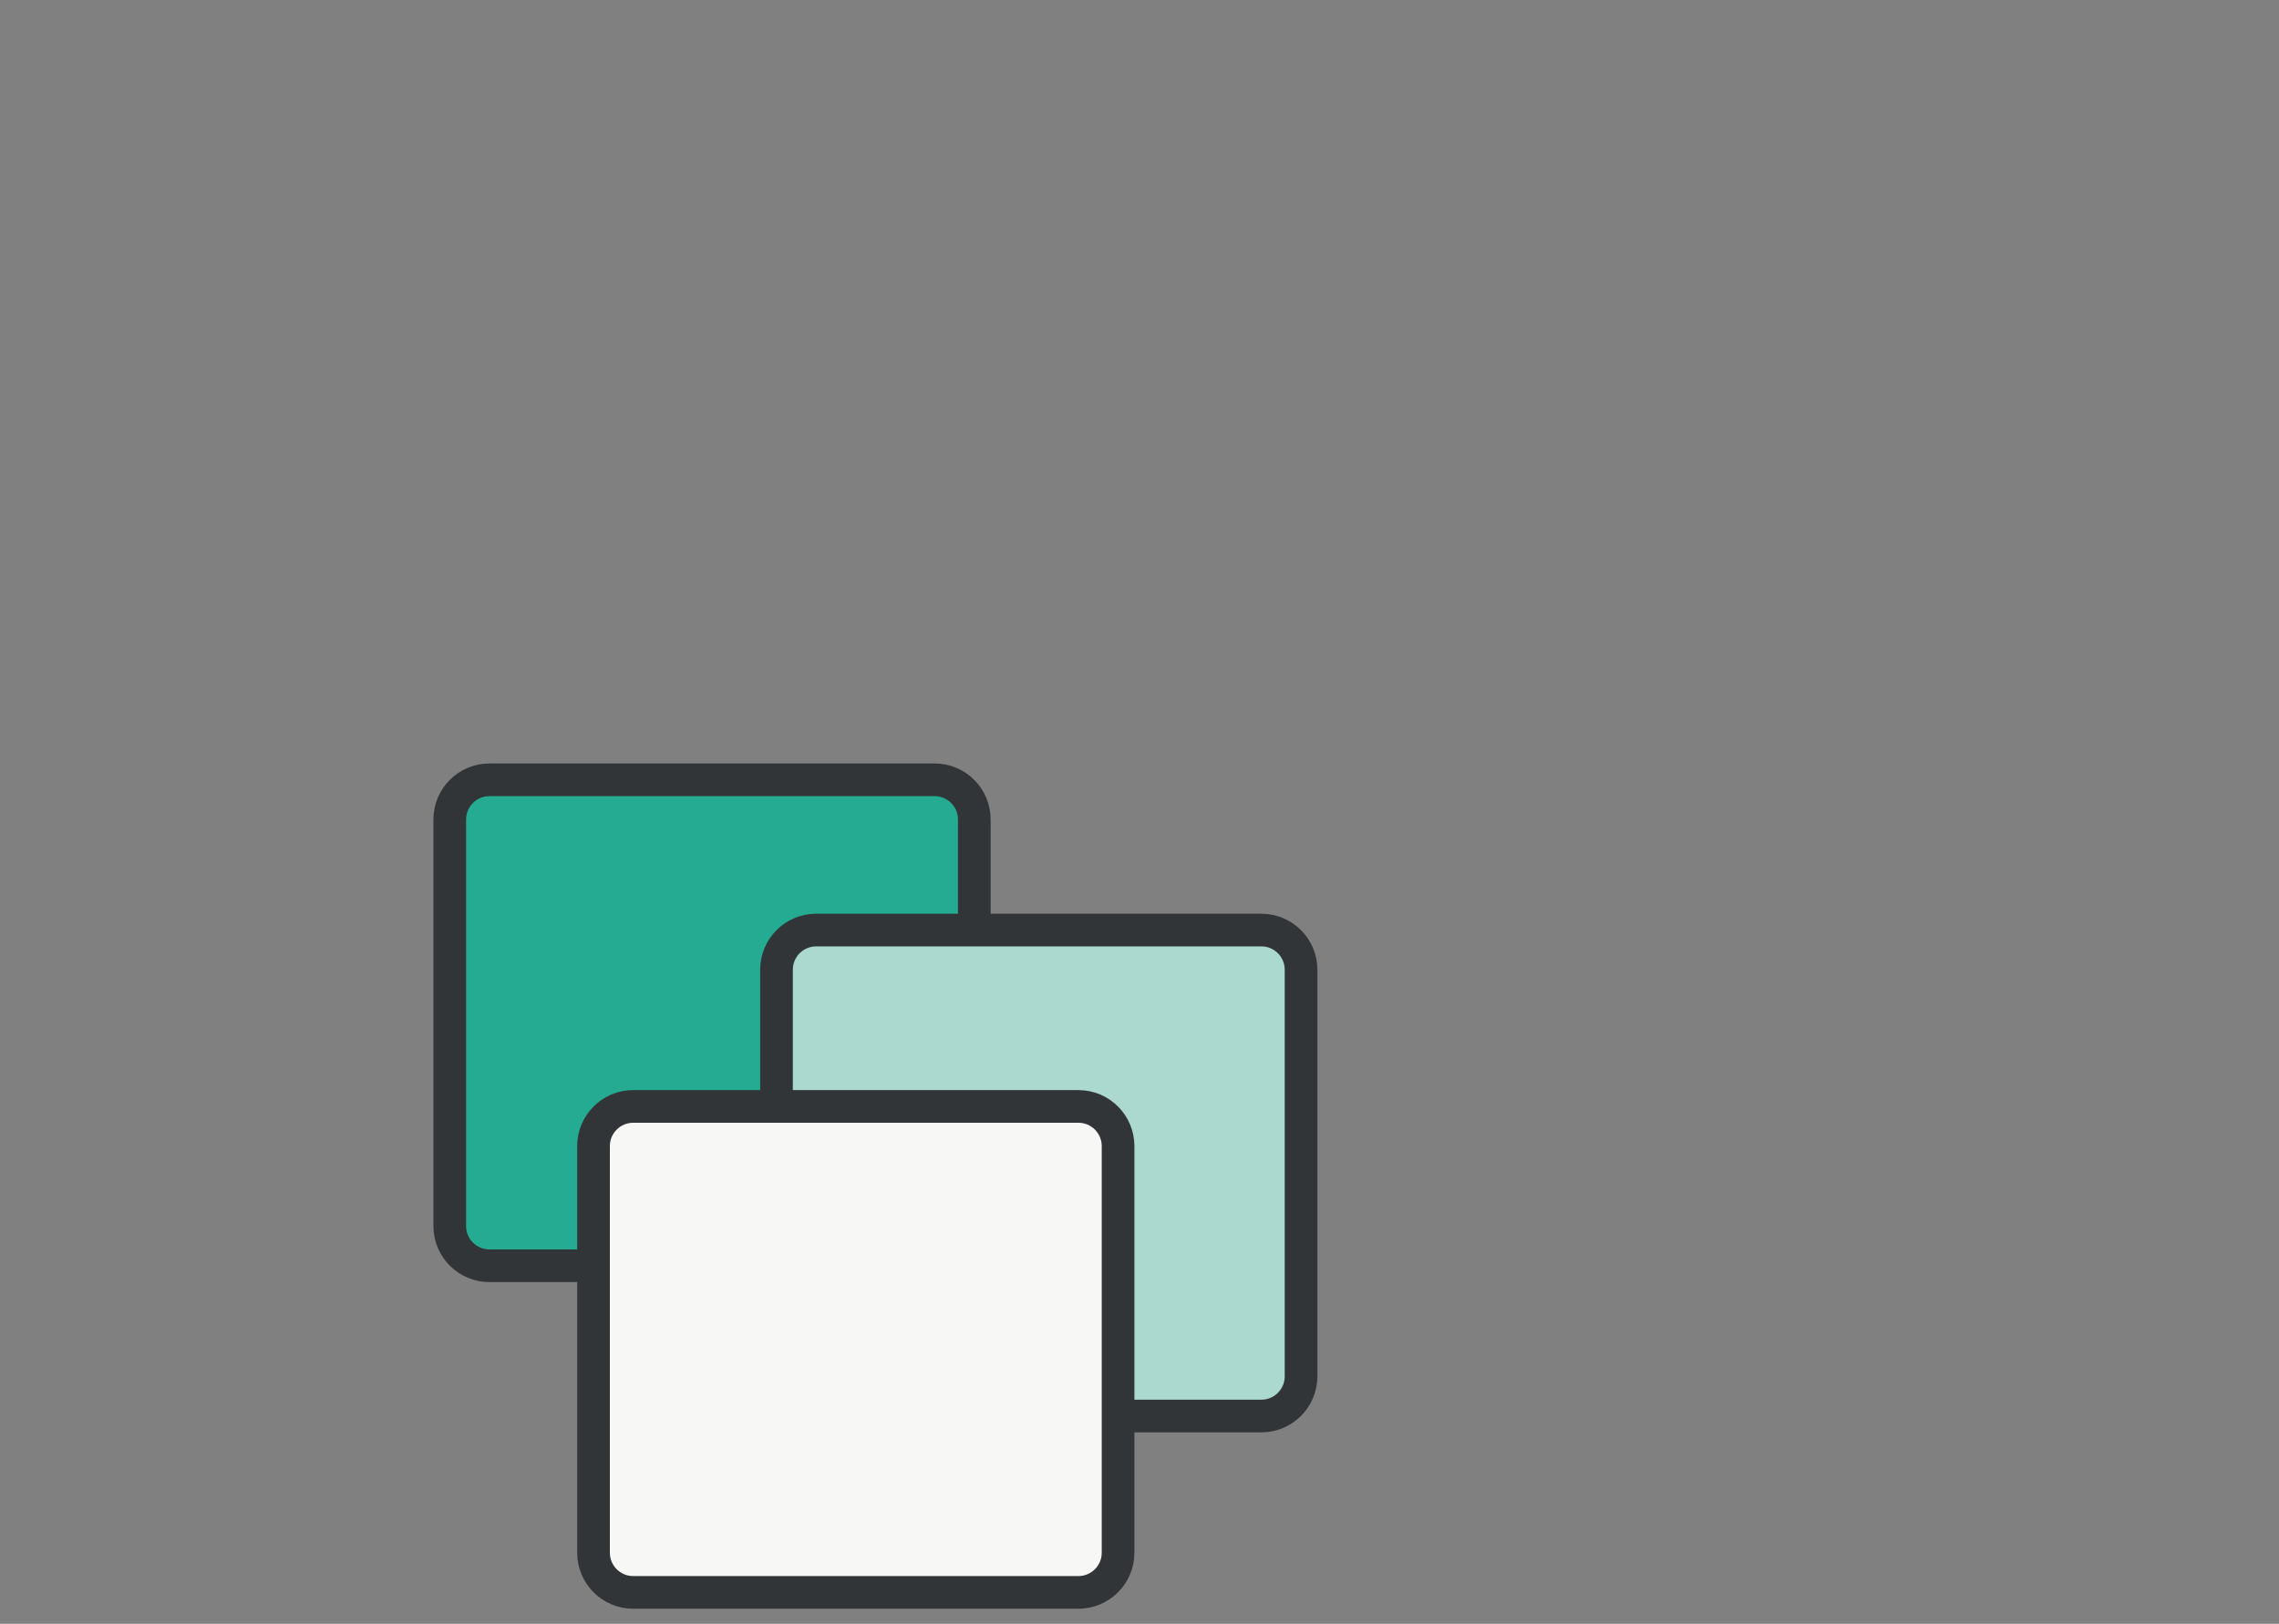
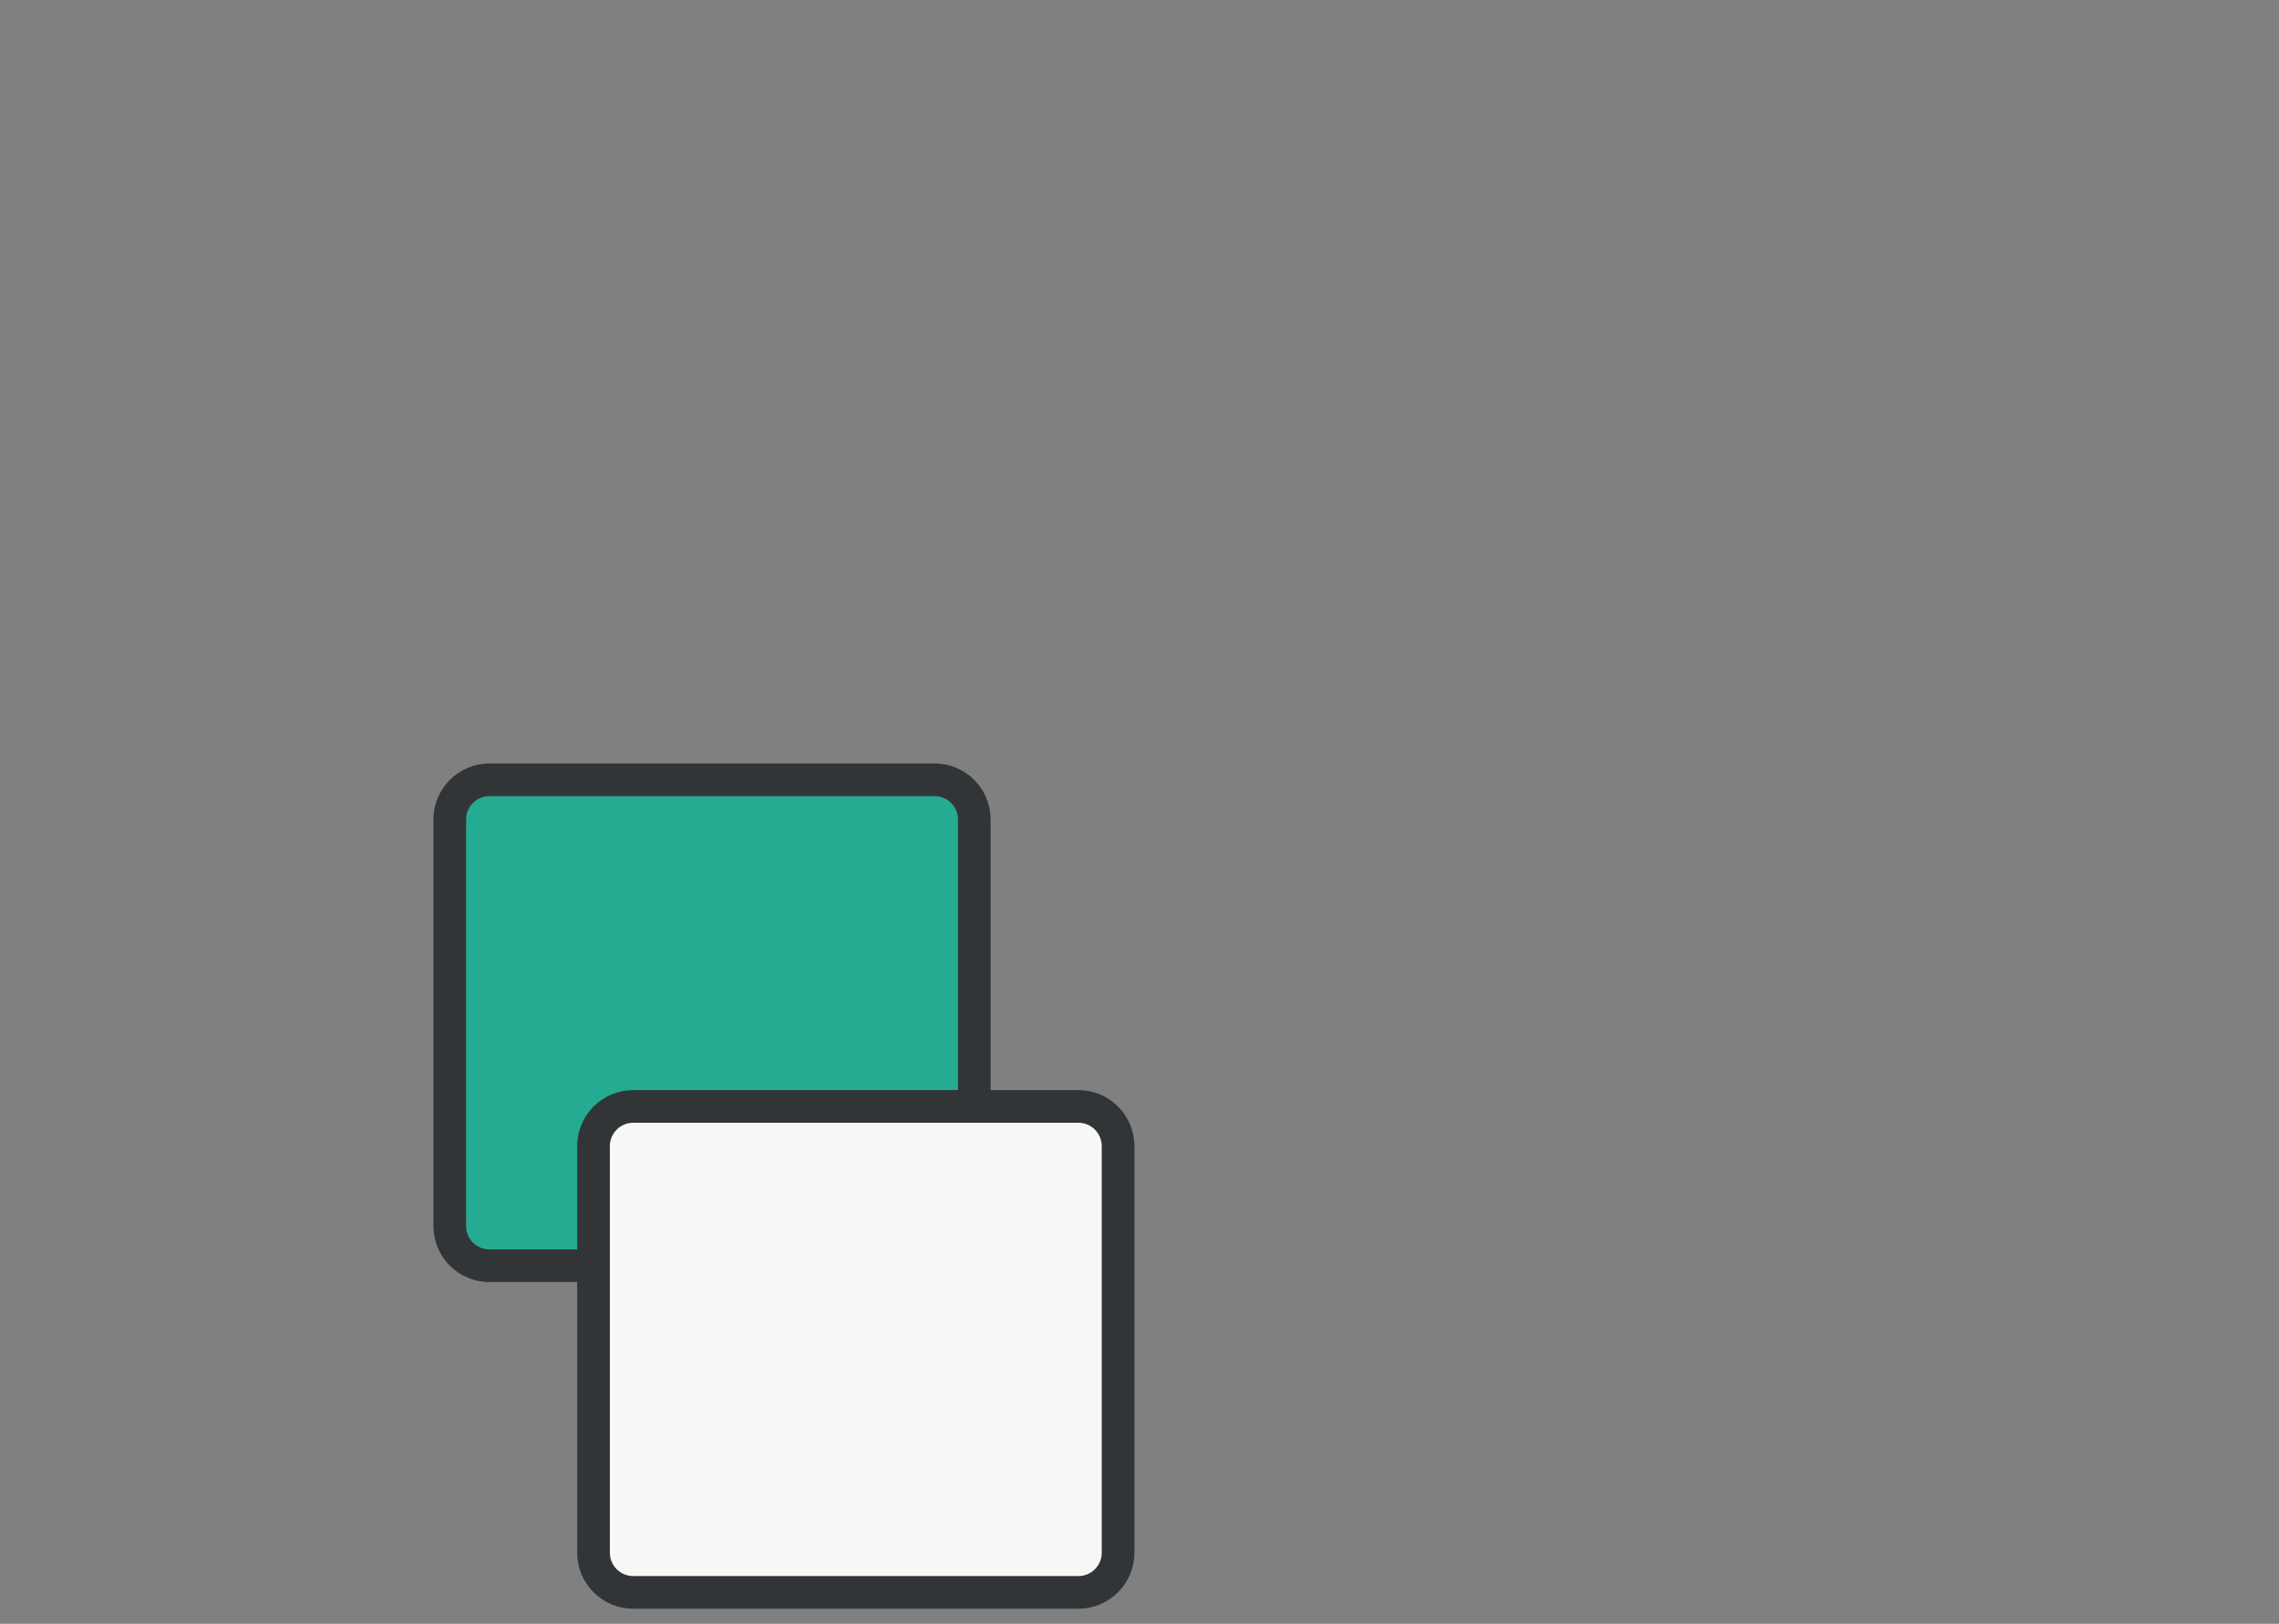
<svg xmlns="http://www.w3.org/2000/svg" width="181" height="129" viewBox="0 0 181 129" fill="none">
  <rect x="0" y="0" width="181" height="129" fill="#808080" stroke="none" />
  <path d="M35.72 97.405V65.102C35.72 63.361 37.131 61.95 38.872 61.95H74.228C75.969 61.95 77.38 63.361 77.38 65.102V97.405C77.38 99.146 75.969 100.557 74.228 100.557H38.872C37.131 100.557 35.72 99.146 35.72 97.405Z" fill="#25AB91" stroke="#323537" stroke-width="2.595" stroke-linejoin="round" />
-   <path d="M61.67 109.342V77.039C61.67 75.298 63.081 73.887 64.822 73.887H100.178C101.919 73.887 103.33 75.298 103.33 77.039V109.342C103.33 111.083 101.919 112.494 100.178 112.494H64.822C63.081 112.494 61.67 111.083 61.67 109.342Z" fill="#ABD9D0" stroke="#323537" stroke-width="2.595" stroke-linejoin="round" />
  <path d="M47.138 123.355V91.051C47.138 89.31 48.549 87.899 50.289 87.899H85.646C87.387 87.899 88.798 89.31 88.798 91.051V123.355C88.798 125.095 87.387 126.506 85.646 126.506H50.289C48.549 126.506 47.138 125.095 47.138 123.355Z" fill="#F7F7F5" stroke="#323537" stroke-width="2.595" stroke-linejoin="round" />
</svg>